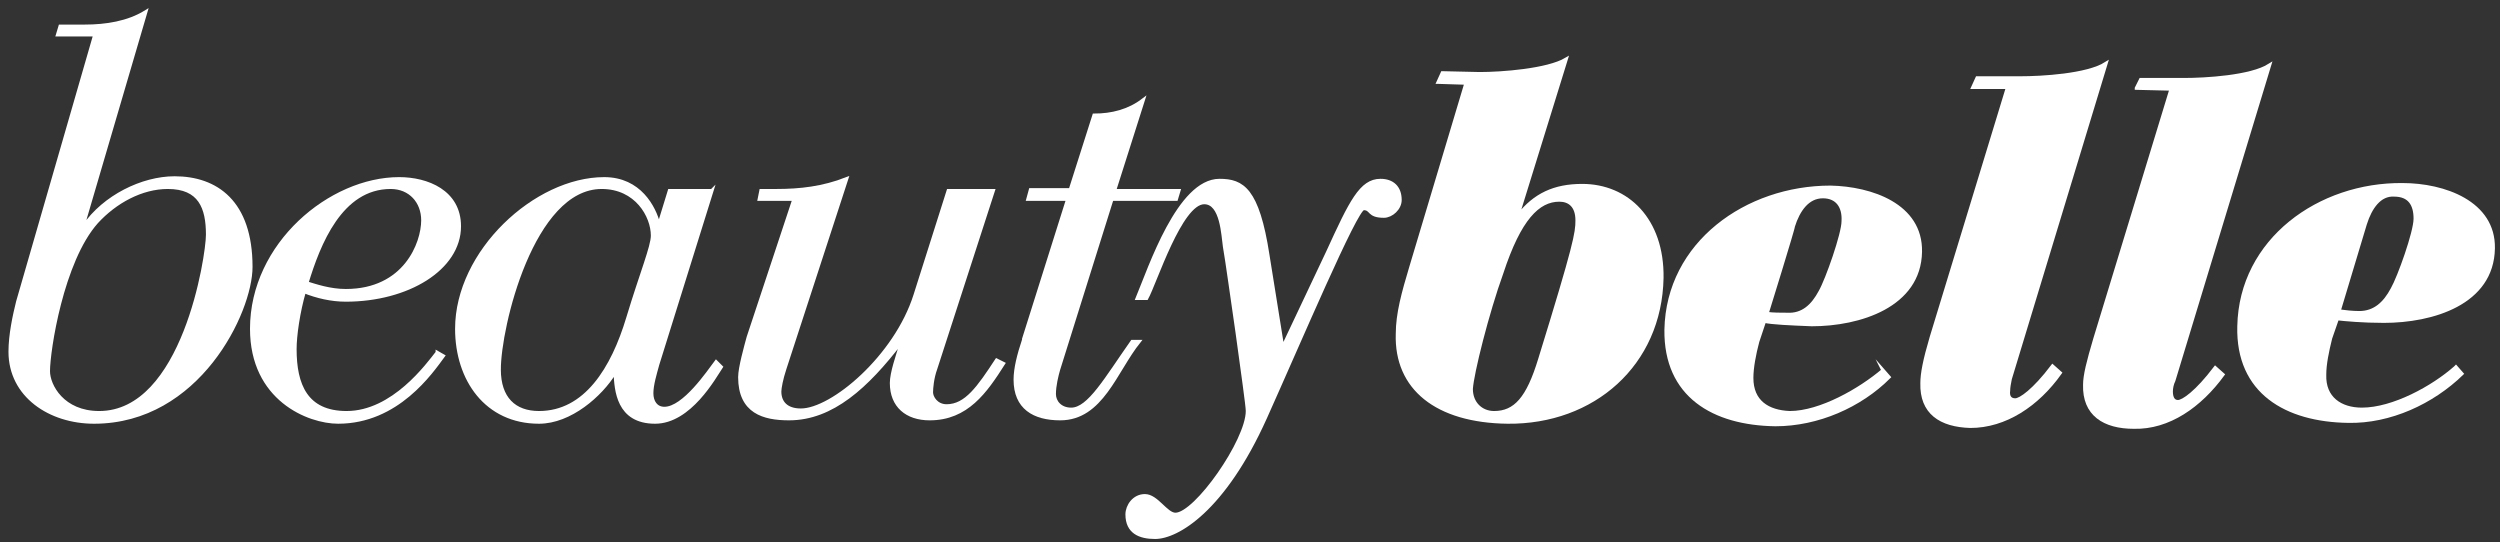
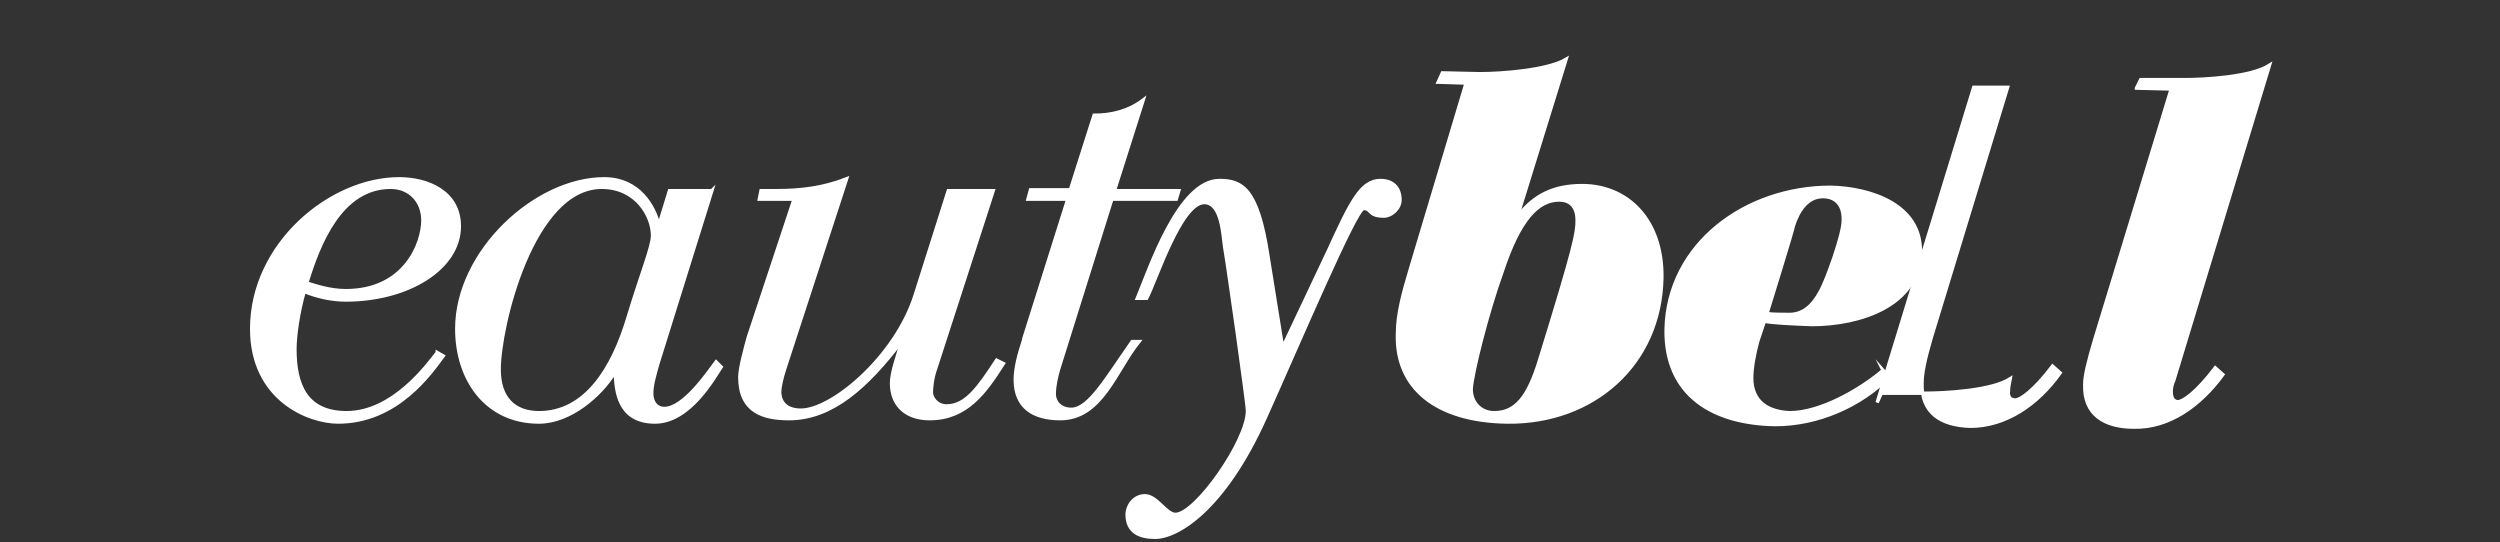
<svg xmlns="http://www.w3.org/2000/svg" version="1.2" viewBox="0 0 295 64" width="295" height="64">
  <rect x="0" y="0" width="295" height="64" fill="#333333" stroke="none" />
  <title>Beautybelle logo white -1</title>
  <style>
		.s0 { fill: #ffffff;stroke: #ffffff;stroke-miterlimit:10;stroke-width: .4 } 
	</style>
  <path class="s0" d="m169.8 9.7l3.2 0.1-6.5 21.7c-0.9 3-1.6 5.5-1.6 7.9-0.2 6.4 4.6 10.3 13 10.4 10.1 0.1 18-6.8 18.2-17 0.1-6.9-4.1-10.9-9.4-10.9-3.3 0-5.6 1.1-7.5 3.5h-0.1l5.7-18.4c-2.2 1.3-7.6 1.7-10.2 1.7l-4.4-0.1-0.5 1.1zm3.8 36.2c0.1-1.8 1.9-9 3.6-13.7 2.1-6.4 4.3-8.6 6.8-8.6 1.2 0 2.1 0.7 2.1 2.4 0 1.5-0.2 2.8-4.4 16.4-1.4 4.6-2.9 6.3-5.4 6.3-1.5 0-2.7-1.1-2.7-2.8z" />
  <path class="s0" d="m222.2 43.7c-2.7 2.3-7.4 5-11 5-2.6-0.1-4.5-1.3-4.5-4.1 0-1.2 0.3-2.8 0.7-4.3l0.8-2.4c0.9 0.2 3 0.3 5.6 0.4 5.6 0 12.7-2.2 12.8-8.6 0.1-5.5-5.8-7.5-10.6-7.6-9.9 0-19.2 6.6-19.4 16.8-0.1 7.8 5.6 11.1 12.9 11.2 5 0 10-2.2 13.4-5.6l-0.7-0.8zm-10.6-17c0.6-1.9 1.7-3.5 3.5-3.5 1.7 0 2.5 1.2 2.4 2.9 0 1.5-1.9 6.9-2.7 8.3-0.9 1.7-2.1 2.8-3.9 2.7-0.8 0-1.7 0-2.4-0.1 0 0 3.2-10.3 3.1-10.3z" />
-   <path class="s0" d="m232.9 10.3h4l-9 29.5c-0.8 2.7-1.1 4.3-1.1 5.4-0.1 3.5 2.2 5 5.7 5.1 4.1 0 7.9-2.5 10.6-6.3l-0.9-0.8c-2.2 2.9-3.8 4-4.4 4-0.6 0-0.9-0.4-0.8-1.1 0-0.4 0.1-0.9 0.2-1.4l11.3-37.2c-2.2 1.4-7.6 1.7-10.1 1.7h-5.1l-0.5 1.1z" />
+   <path class="s0" d="m232.9 10.3h4l-9 29.5c-0.8 2.7-1.1 4.3-1.1 5.4-0.1 3.5 2.2 5 5.7 5.1 4.1 0 7.9-2.5 10.6-6.3l-0.9-0.8c-2.2 2.9-3.8 4-4.4 4-0.6 0-0.9-0.4-0.8-1.1 0-0.4 0.1-0.9 0.2-1.4c-2.2 1.4-7.6 1.7-10.1 1.7h-5.1l-0.5 1.1z" />
  <path class="s0" d="m252.1 10.4l4.1 0.1-9 29.5c-0.8 2.7-1.2 4.3-1.2 5.4-0.1 3.5 2.3 5 5.8 5 4.1 0.1 7.8-2.5 10.5-6.2l-0.9-0.8c-2.2 2.9-3.8 4-4.4 4-0.5 0-0.8-0.4-0.8-1.2 0-0.4 0.1-0.9 0.3-1.3l11.3-37.2c-2.2 1.4-7.6 1.7-10.1 1.7h-5.1l-0.5 1z" />
-   <path class="s0" d="m289.7 43.4c-2.6 2.3-7.3 4.9-11 4.9-2.5 0-4.5-1.3-4.4-4.1 0-1.2 0.3-2.7 0.7-4.3l0.8-2.3c0.9 0.1 3 0.3 5.5 0.3 5.7 0 12.8-2.1 12.9-8.6 0.1-5.4-5.8-7.5-10.7-7.5-9.8-0.1-19.1 6.5-19.3 16.7-0.2 7.8 5.6 11.1 12.9 11.2 4.9 0.1 9.9-2.2 13.4-5.6l-0.7-0.8zm-10.6-17c0.6-1.9 1.7-3.5 3.4-3.4 1.8 0 2.5 1.1 2.5 2.8 0 1.6-1.9 6.9-2.7 8.3-0.9 1.7-2.1 2.8-3.9 2.8-0.8 0-1.7-0.1-2.4-0.2l3.1-10.3z" />
-   <path class="s0" d="m2.1 35.6c-0.4 1.6-0.9 3.9-0.9 5.9 0 5.2 4.7 8.3 9.9 8.3 12.3 0 18.5-13 18.5-18.3 0-7.7-4.1-10.5-9-10.5-3.8 0-8.3 2.2-10.7 5.7l-0.1-0.1 7.4-25.2c-2.1 1.3-4.7 1.7-7.2 1.7h-2.9l-0.3 1h4.4c0 0-9.1 31.5-9.1 31.5zm22.4-7.9c0 2.5-2.8 21-12.8 21-4.3 0-6-3.2-6-4.9 0-2.4 1.6-13 5.7-17.6 2.2-2.4 5.3-4.1 8.4-4.1 3.8 0 4.7 2.4 4.7 5.6" />
  <path class="s0" d="m51.6 41.6c-1.1 1.4-5.2 7.1-10.7 7.1-4.8 0-6.1-3.3-6.1-7.5 0-1.6 0.4-4.4 1.1-6.8 1.5 0.6 3.2 1 4.9 1 7.3 0 13.4-3.7 13.4-8.7 0-4.1-3.8-5.6-7.1-5.6-8.1 0-17.4 7.7-17.4 17.7 0 8.3 6.7 11 10.2 11 7 0 11-5.9 12.4-7.8l-0.7-0.4zm-1.7-15.6c0 2.7-2.1 8.3-9.1 8.3-1.9 0-3.6-0.6-4.6-0.9 1.4-4.6 4-11.3 9.9-11.3 2.3 0 3.8 1.7 3.8 3.9z" />
  <path class="s0" d="m84 22.5h-5l-1.2 3.9h-0.1c-0.5-1.9-2.2-5.3-6.4-5.3-8.1 0-17.4 8.6-17.4 17.7 0 6 3.5 11 9.7 11 3.7 0 7.3-3.2 8.9-5.8h0.1c0.1 2 0.3 5.8 4.7 5.8 4.1 0 7-5.3 7.8-6.5l-0.6-0.6c-0.9 1.2-3.8 5.5-6.1 5.5-1 0-1.5-0.8-1.5-1.8 0-1 0.4-2.3 0.7-3.4l6.4-20.5zm-25.1 21.1c0-5 3.9-21.5 12.1-21.5 4.1 0 6 3.4 6 5.7 0 1.3-1.3 4.4-2.9 9.7-1.8 6-5 11.2-10.5 11.2-2.9 0-4.7-1.7-4.7-5.1z" />
  <path class="s0" d="m117.2 22.5h-5.3l-3.9 12.3c-2.3 7.3-9.8 13.6-13.5 13.6-1.7 0-2.5-0.9-2.5-2.2 0-0.4 0.2-1.5 0.6-2.7l7.3-22.4c-2.8 1.1-5.5 1.4-8.3 1.4h-1.8l-0.2 1h4.1l-5.4 16.3c-0.3 1.1-1 3.6-1 4.7 0 4.1 2.8 4.9 5.8 4.9 5.1 0 9.2-3.8 13.2-9h0.1c-0.5 1.6-1.2 3.6-1.2 4.8 0 2.7 1.8 4.2 4.5 4.2 4.4 0 6.6-3.2 8.7-6.5l-0.8-0.4c-2.1 3.2-3.6 5.4-5.9 5.4-1.2 0-1.8-1-1.8-1.6 0-0.5 0.1-1.7 0.5-2.8l6.8-21z" />
  <path class="s0" d="m120.8 40.1c-0.6 1.8-1 3.4-1 4.7 0 3.3 2.2 4.6 5.3 4.6 4.9 0 6.5-5.6 9.3-9.1h-0.8c-3.1 4.4-5.1 8-7.2 8-1.3 0-2-0.9-2-1.8 0-1 0.3-2.2 0.5-2.9l6.3-20.1h7.6l0.3-1h-7.6l3.4-10.7c-1.7 1.3-3.7 1.8-5.8 1.8l-2.8 8.8h-4.7l-0.3 1.1h4.7l-5.2 16.5z" />
  <path class="s0" d="m134.2 35.2c1.5-3.6 4.9-13.9 9.7-13.9 2.7 0 4.5 1 5.7 8.8l1.7 10.6h0.2l5.2-11c2.7-5.9 3.9-8.4 6.2-8.4 1.4 0 2.3 0.8 2.3 2.3 0 1-1 1.9-1.9 1.9-1.9 0-1.4-0.9-2.4-0.9-0.9 0-7.6 15.8-11.6 24.7-4.9 10.9-10.4 14.1-13 14.1-1.8 0-3.3-0.6-3.3-2.7 0-1 0.8-2.2 2.1-2.2 1.4 0 2.5 2.2 3.6 2.2 2.4 0 8.5-8.7 8.5-12.2 0-0.6-0.6-4.8-1.2-9.2-0.6-4.1-1.2-8.5-1.5-10.2-0.2-1.3-0.3-5.2-2.4-5.2-2.8 0-5.8 9.5-6.8 11.3h-1.1z" />
</svg>